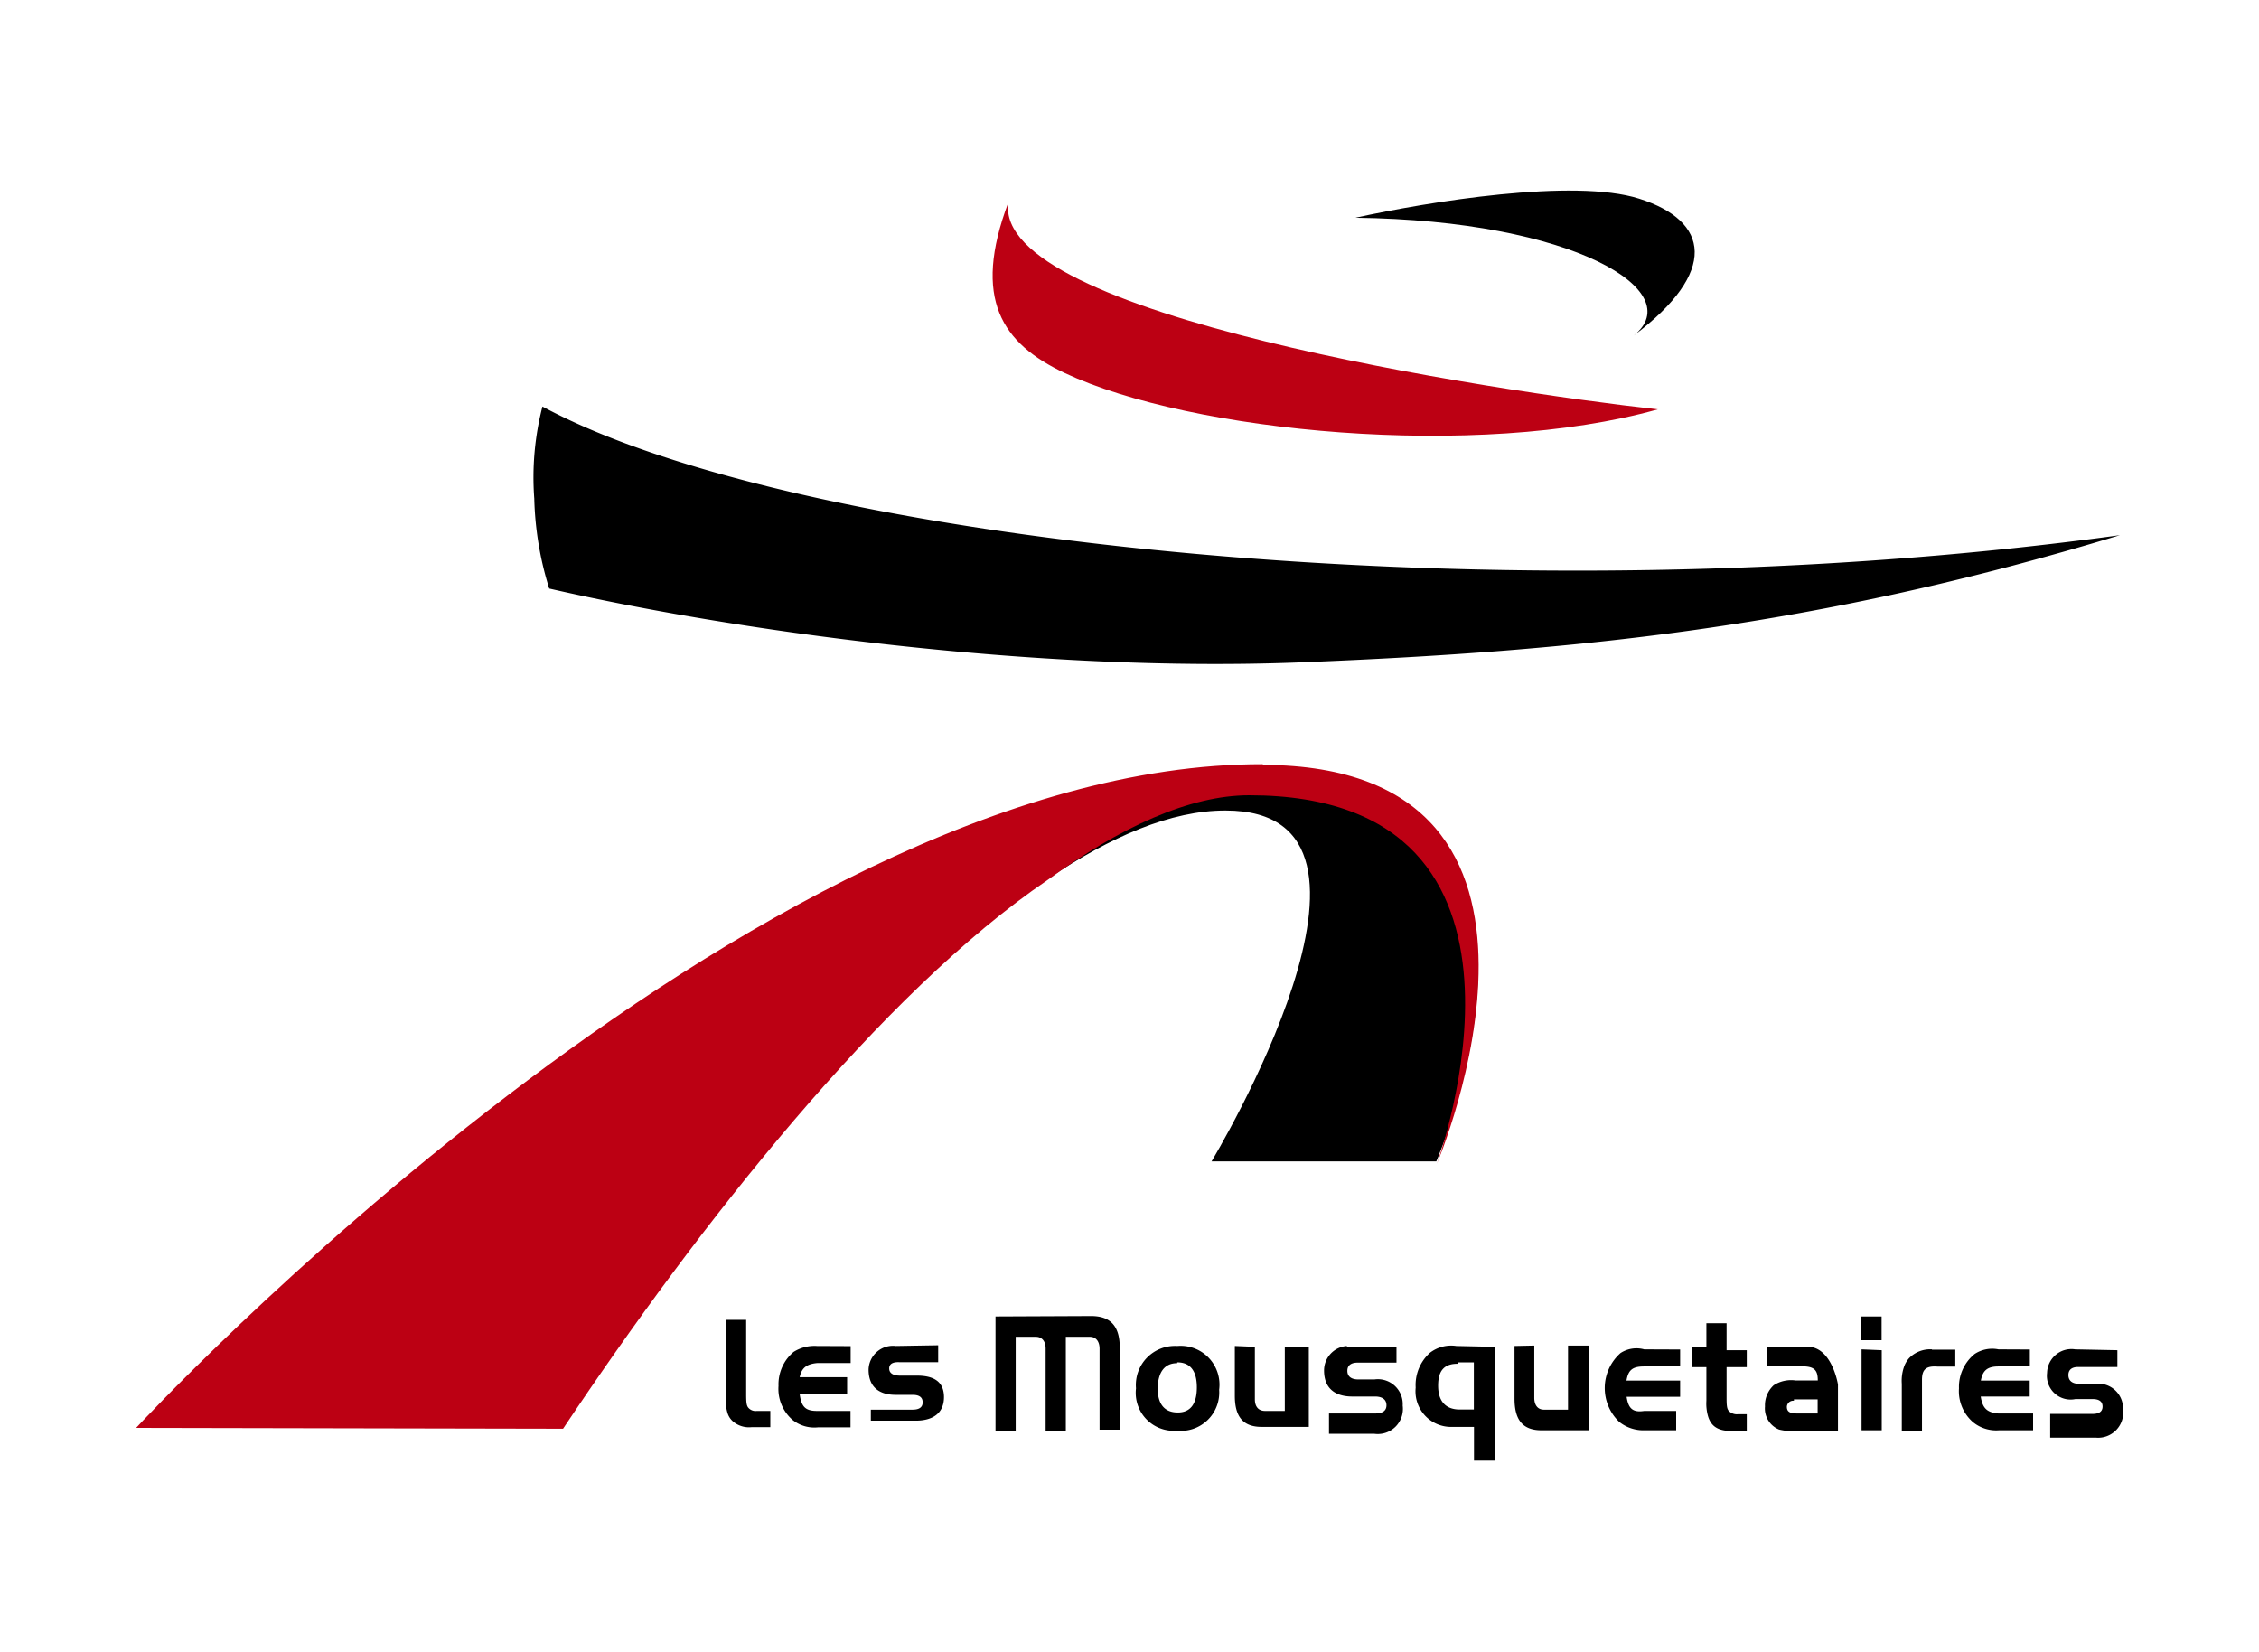
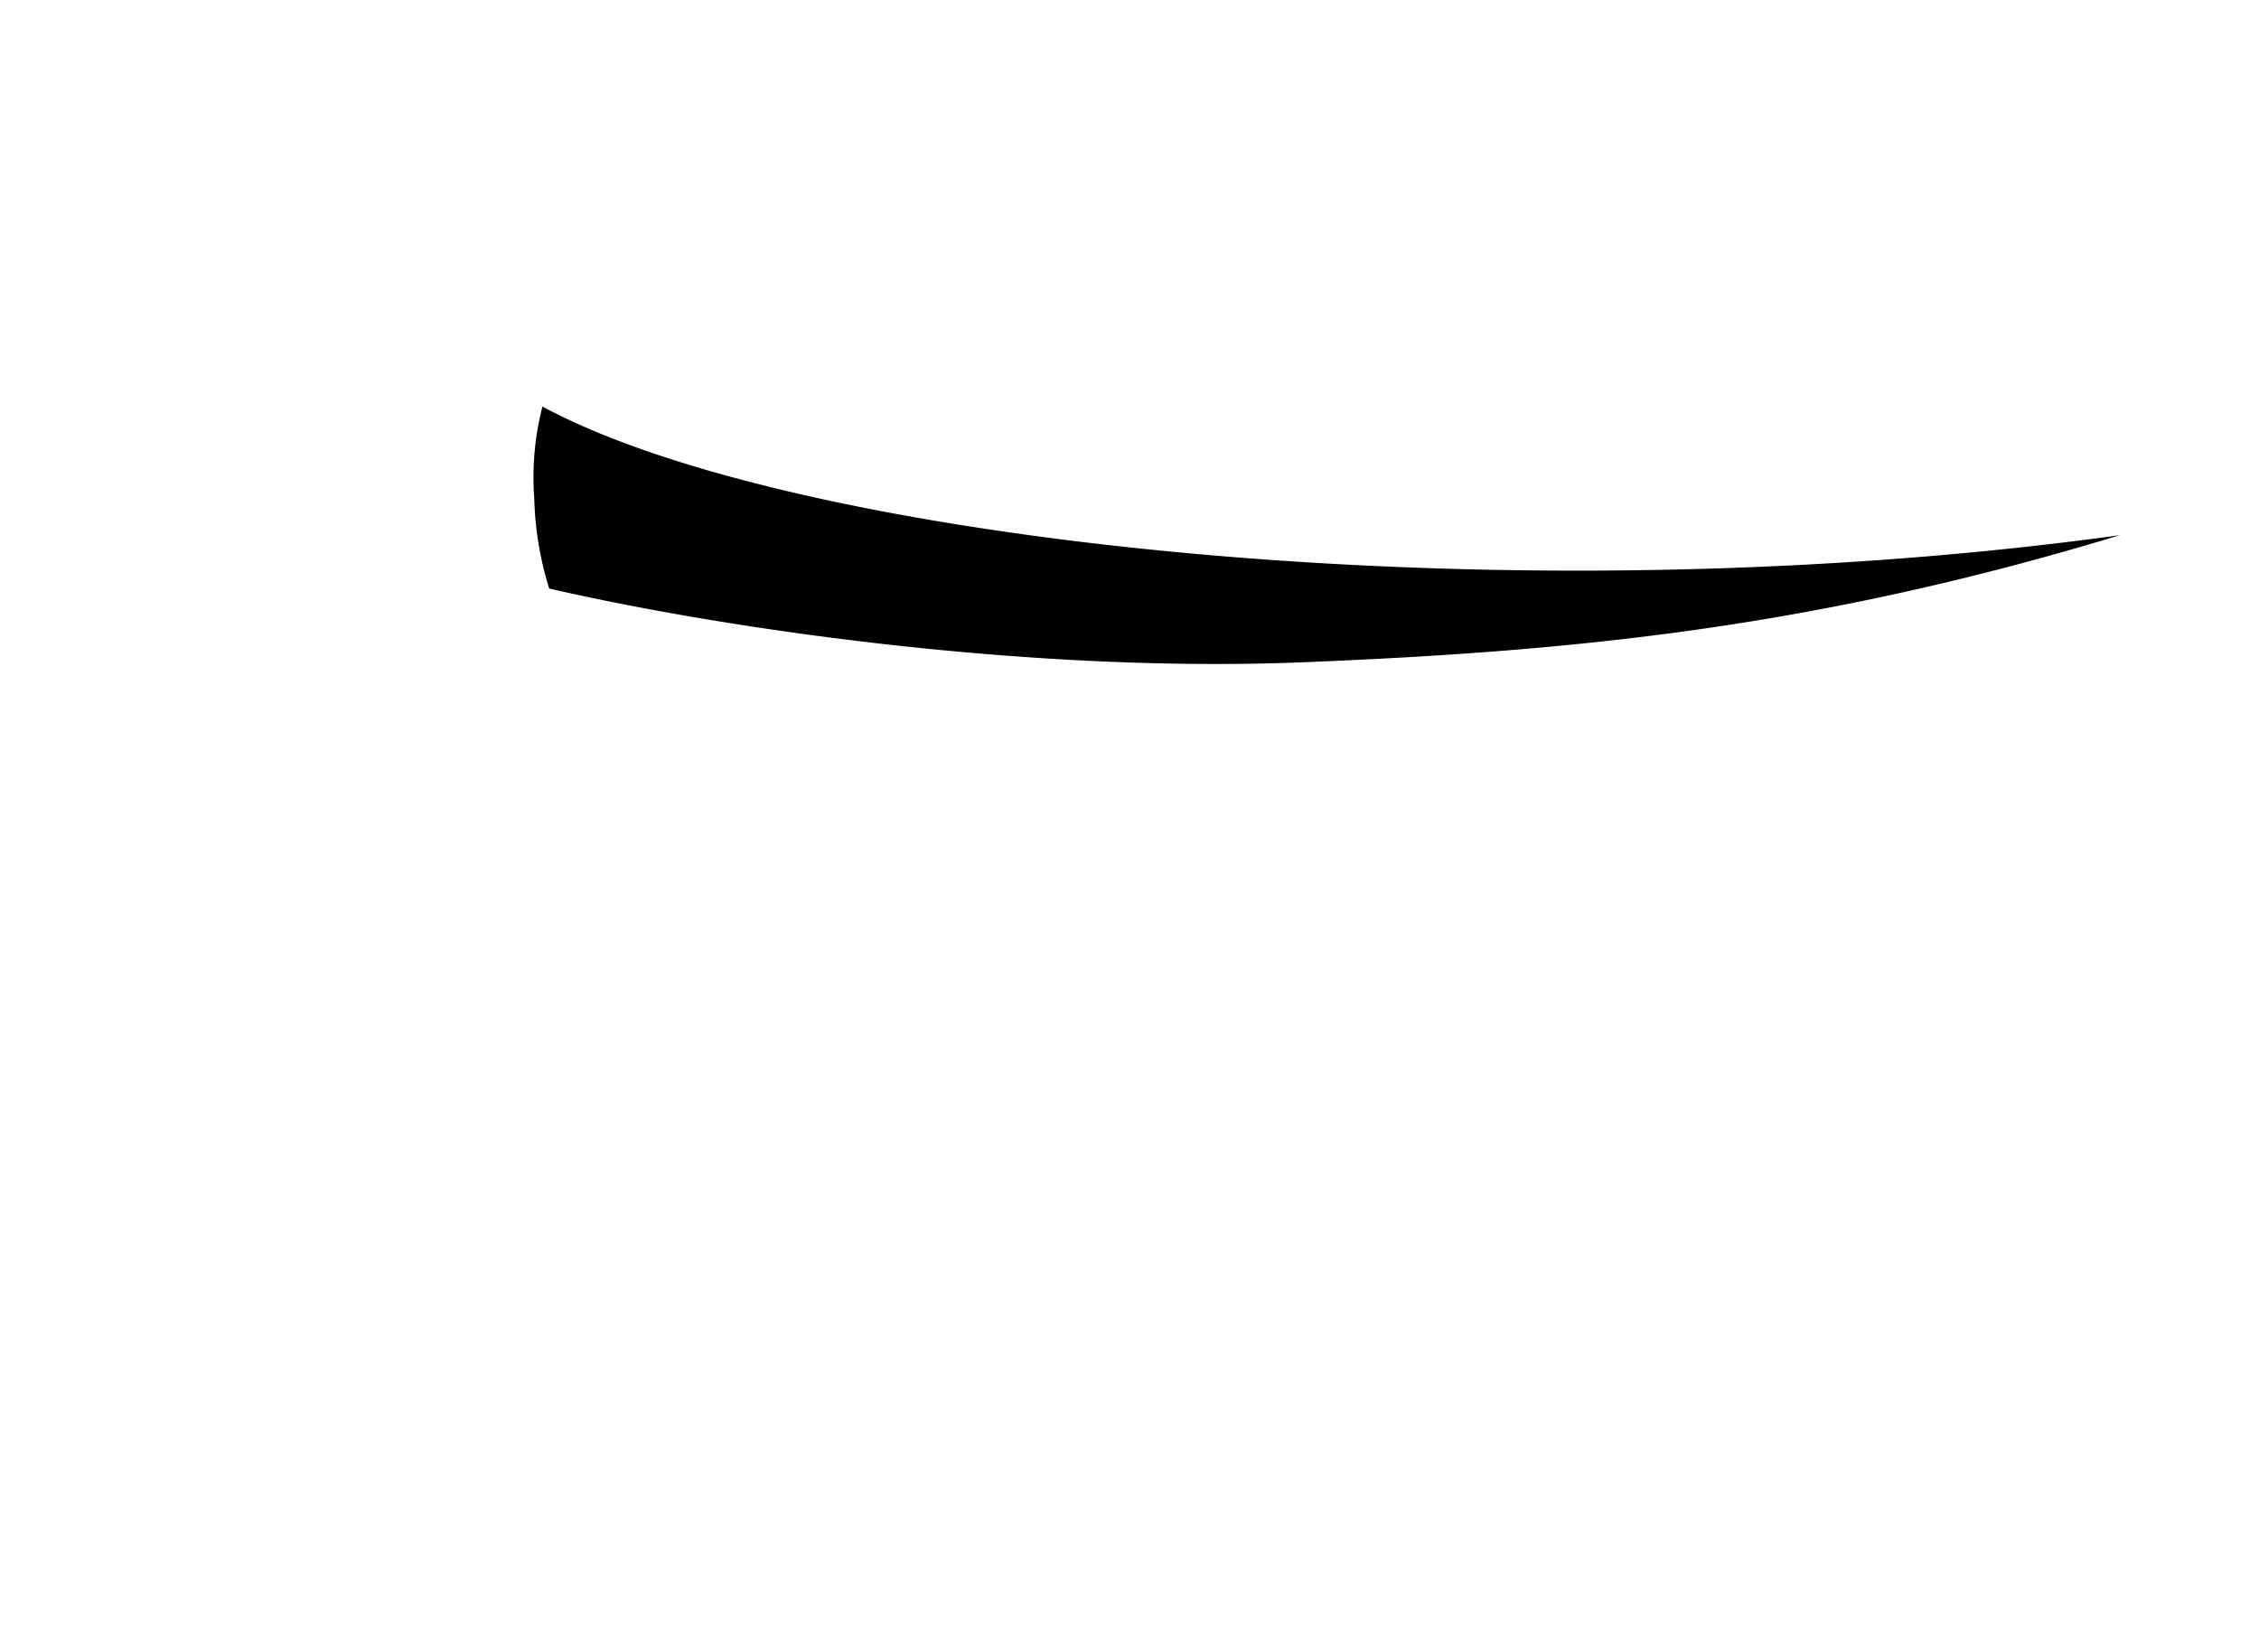
<svg xmlns="http://www.w3.org/2000/svg" viewBox="0 0 160 117">
  <defs>
    <style>.cls-1{fill:#fff;}.cls-2{fill:#bc0013;}</style>
  </defs>
  <title>les-mousquetaires</title>
  <g id="Calque_2" data-name="Calque 2">
    <g id="Calque_1-2" data-name="Calque 1">
      <rect class="cls-1" width="160" height="117" />
      <g id="layer1">
-         <path id="path23636" d="M89.44,54.56c-36.28-.07-76.3,45.36-76.3,45.36l26.75.06c9.63-14.41,22.58-29.76,34.32-37.74,4.47-3,8.74-4.85,12.6-4.84,14,0-1,24.85-1,24.85l15.92,0s12-27.68-12.34-27.73Z" />
        <path id="path23640" d="M37.84,35.25a23.22,23.22,0,0,0,1.06,6.43c12.68,2.91,34.19,6,53.41,5.22s36.25-2.44,57.84-9c-43.53,6-93.81.57-111.73-9.11a20.11,20.11,0,0,0-.58,6.5" />
-         <path id="path23642" class="cls-2" d="M75.42,26.42c8.91,4.19,29.18,6.16,42,2.57-11.74-1.3-47.18-6.68-46-14.66-2.58,6.85-.45,10,4,12.09" />
-         <path id="path23644" d="M70.51,93.23v8.12h1.43l0-6.68h1.42c.43,0,.7.3.7.83v5.85h1.43V94.67h1.7c.44,0,.69.33.69.85v5.73l1.43,0,0-5.81c0-1.69-.81-2.23-2-2.24Zm61.33,0v1.68h1.43V93.23Zm-80.42.24,0,5.66a2.66,2.66,0,0,0,.13,1,1.32,1.32,0,0,0,.36.53,1.75,1.75,0,0,0,1.32.41h1.33V99.92H53.6a.67.67,0,0,1-.63-.27c-.09-.15-.12-.32-.12-.89V93.47Zm69.44.24v1.67h-1v1.44h1V99.2a3.24,3.24,0,0,0,.13,1.14c.18.54.55,1,1.62,1h1.11v-1.19h-.6a.79.79,0,0,1-.69-.25c-.11-.15-.14-.34-.14-.91V96.82h1.43v-1.2h-1.43V93.71ZM83.38,95.32a2.77,2.77,0,0,0-2.92,3,2.69,2.69,0,0,0,2.89,3,2.72,2.72,0,0,0,3-2.9A2.75,2.75,0,0,0,83.38,95.32Zm-25.51,0a2.77,2.77,0,0,0-1.66.42,3,3,0,0,0-1.07,2.41,2.9,2.9,0,0,0,1,2.41,2.47,2.47,0,0,0,1.82.52h2.28V99.92H57.86c-.84,0-1.1-.32-1.22-1.19H60v-1.2H56.64c.13-.6.42-.93,1.25-1h2.36v-1.2Zm5.59,0a1.73,1.73,0,0,0-1.94,1.67c0,1.4.95,1.79,1.91,1.79l1.2,0c.4,0,.72.12.72.53s-.33.52-.72.52H61.68v.78l3.18,0c1.13,0,2-.47,2-1.67s-.87-1.52-1.92-1.52H63.76c-.15,0-.78,0-.78-.51s.65-.44.78-.44h2.69v-1.2Zm24,0v3.53c0,1.45.56,2.17,1.82,2.2H92.7V95.38H91v4.54H89.6c-.46,0-.72-.3-.72-.82V95.38Zm7.94,0a1.74,1.74,0,0,0-1.62,1.73c0,1.45,1,1.85,2,1.85h1.62c.44,0,.8.17.8.62s-.37.58-.8.58H94.13v1.44l3.22,0a1.78,1.78,0,0,0,2-2,1.76,1.76,0,0,0-2-1.85H96.21c-.14,0-.78,0-.78-.61s.65-.58.78-.58l2.7,0V95.38H95.8a2.8,2.8,0,0,0-.41,0Zm7.75,0a2.46,2.46,0,0,0-1.88.49,3.07,3.07,0,0,0-1,2.46,2.52,2.52,0,0,0,2.62,2.78h1.51l0,2.39h1.47V95.38Zm4.12,0v3.73c0,1.48.56,2.21,1.83,2.24h3.42l0-6h-1.46v4.54h-1.71c-.44,0-.68-.33-.68-.84v-3.7Zm9.19.24a2.07,2.07,0,0,0-1.68.26,3.31,3.31,0,0,0-.1,4.87,2.74,2.74,0,0,0,1.84.6h2.2V99.92h-2.26c-.83.13-1.13-.19-1.25-1H119V97.77H115.2c.13-.75.42-1,1.25-1H119v-1.2Zm8.71-.24v1.44h2.42c.88,0,1.16.23,1.16,1h-1.59a2.26,2.26,0,0,0-1.53.34,1.92,1.92,0,0,0-.62,1.5,1.61,1.61,0,0,0,1,1.64,4.06,4.06,0,0,0,1.3.1l2.87,0V98.05s-.4-2.51-2-2.67h-3Zm6.68.24v5.73h1.43V95.62Zm5,0a2.08,2.08,0,0,0-1.64.63,1.85,1.85,0,0,0-.37.66A3,3,0,0,0,134.7,98v3.31h1.43l0-3.59c0-.71.26-1,1.09-.94h1.27v-1.2h-1.67Zm4.7,0a2.27,2.27,0,0,0-1.68.32,3,3,0,0,0-1.12,2.44,2.9,2.9,0,0,0,1,2.4,2.6,2.6,0,0,0,1.85.57H144v-1.19h-2.46c-.83-.07-1.12-.39-1.25-1.2h3.47V97.77H140.3c.13-.68.42-1,1.25-1h2.22v-1.2Zm5.44,0a1.73,1.73,0,0,0-2,1.67A1.68,1.68,0,0,0,147,99.08l1.21,0c.39,0,.71.12.71.53s-.33.52-.71.52h-3v1.68l3.22,0a1.78,1.78,0,0,0,1.94-2A1.75,1.75,0,0,0,148.42,98h-1.14c-.14,0-.78,0-.78-.62s.65-.57.78-.57l2.69,0V95.62Zm-63.61.92c.92,0,1.39.6,1.39,1.77s-.45,1.78-1.35,1.78S82,99.48,82,98.35,82.46,96.53,83.38,96.54Zm19.89,0h1.12v3.34h-1c-1,0-1.53-.59-1.53-1.69S102.32,96.57,103.27,96.58Zm23.79,2.62h1.68v1H127.3c-.54,0-.74-.13-.74-.48A.45.45,0,0,1,127.06,99.2Z" />
-         <path id="path23638" class="cls-2" d="M89.44,54.12c-36.28-.07-79.8,47-79.8,47l30.24.06C49.5,86.76,62.46,70.29,74.2,62.32c5.16-3.76,10.07-6,14.28-6,22.9,0,13.29,26.1,13.29,26.1s12-28.2-12.33-28.25" />
-         <path id="path23640-7" d="M115.72,23.76c6-4.52,5.37-8.11.38-9.69-4.62-1.47-14.95.22-20.1,1.35,15.49.19,23.61,5.23,19.72,8.34" />
      </g>
    </g>
  </g>
</svg>